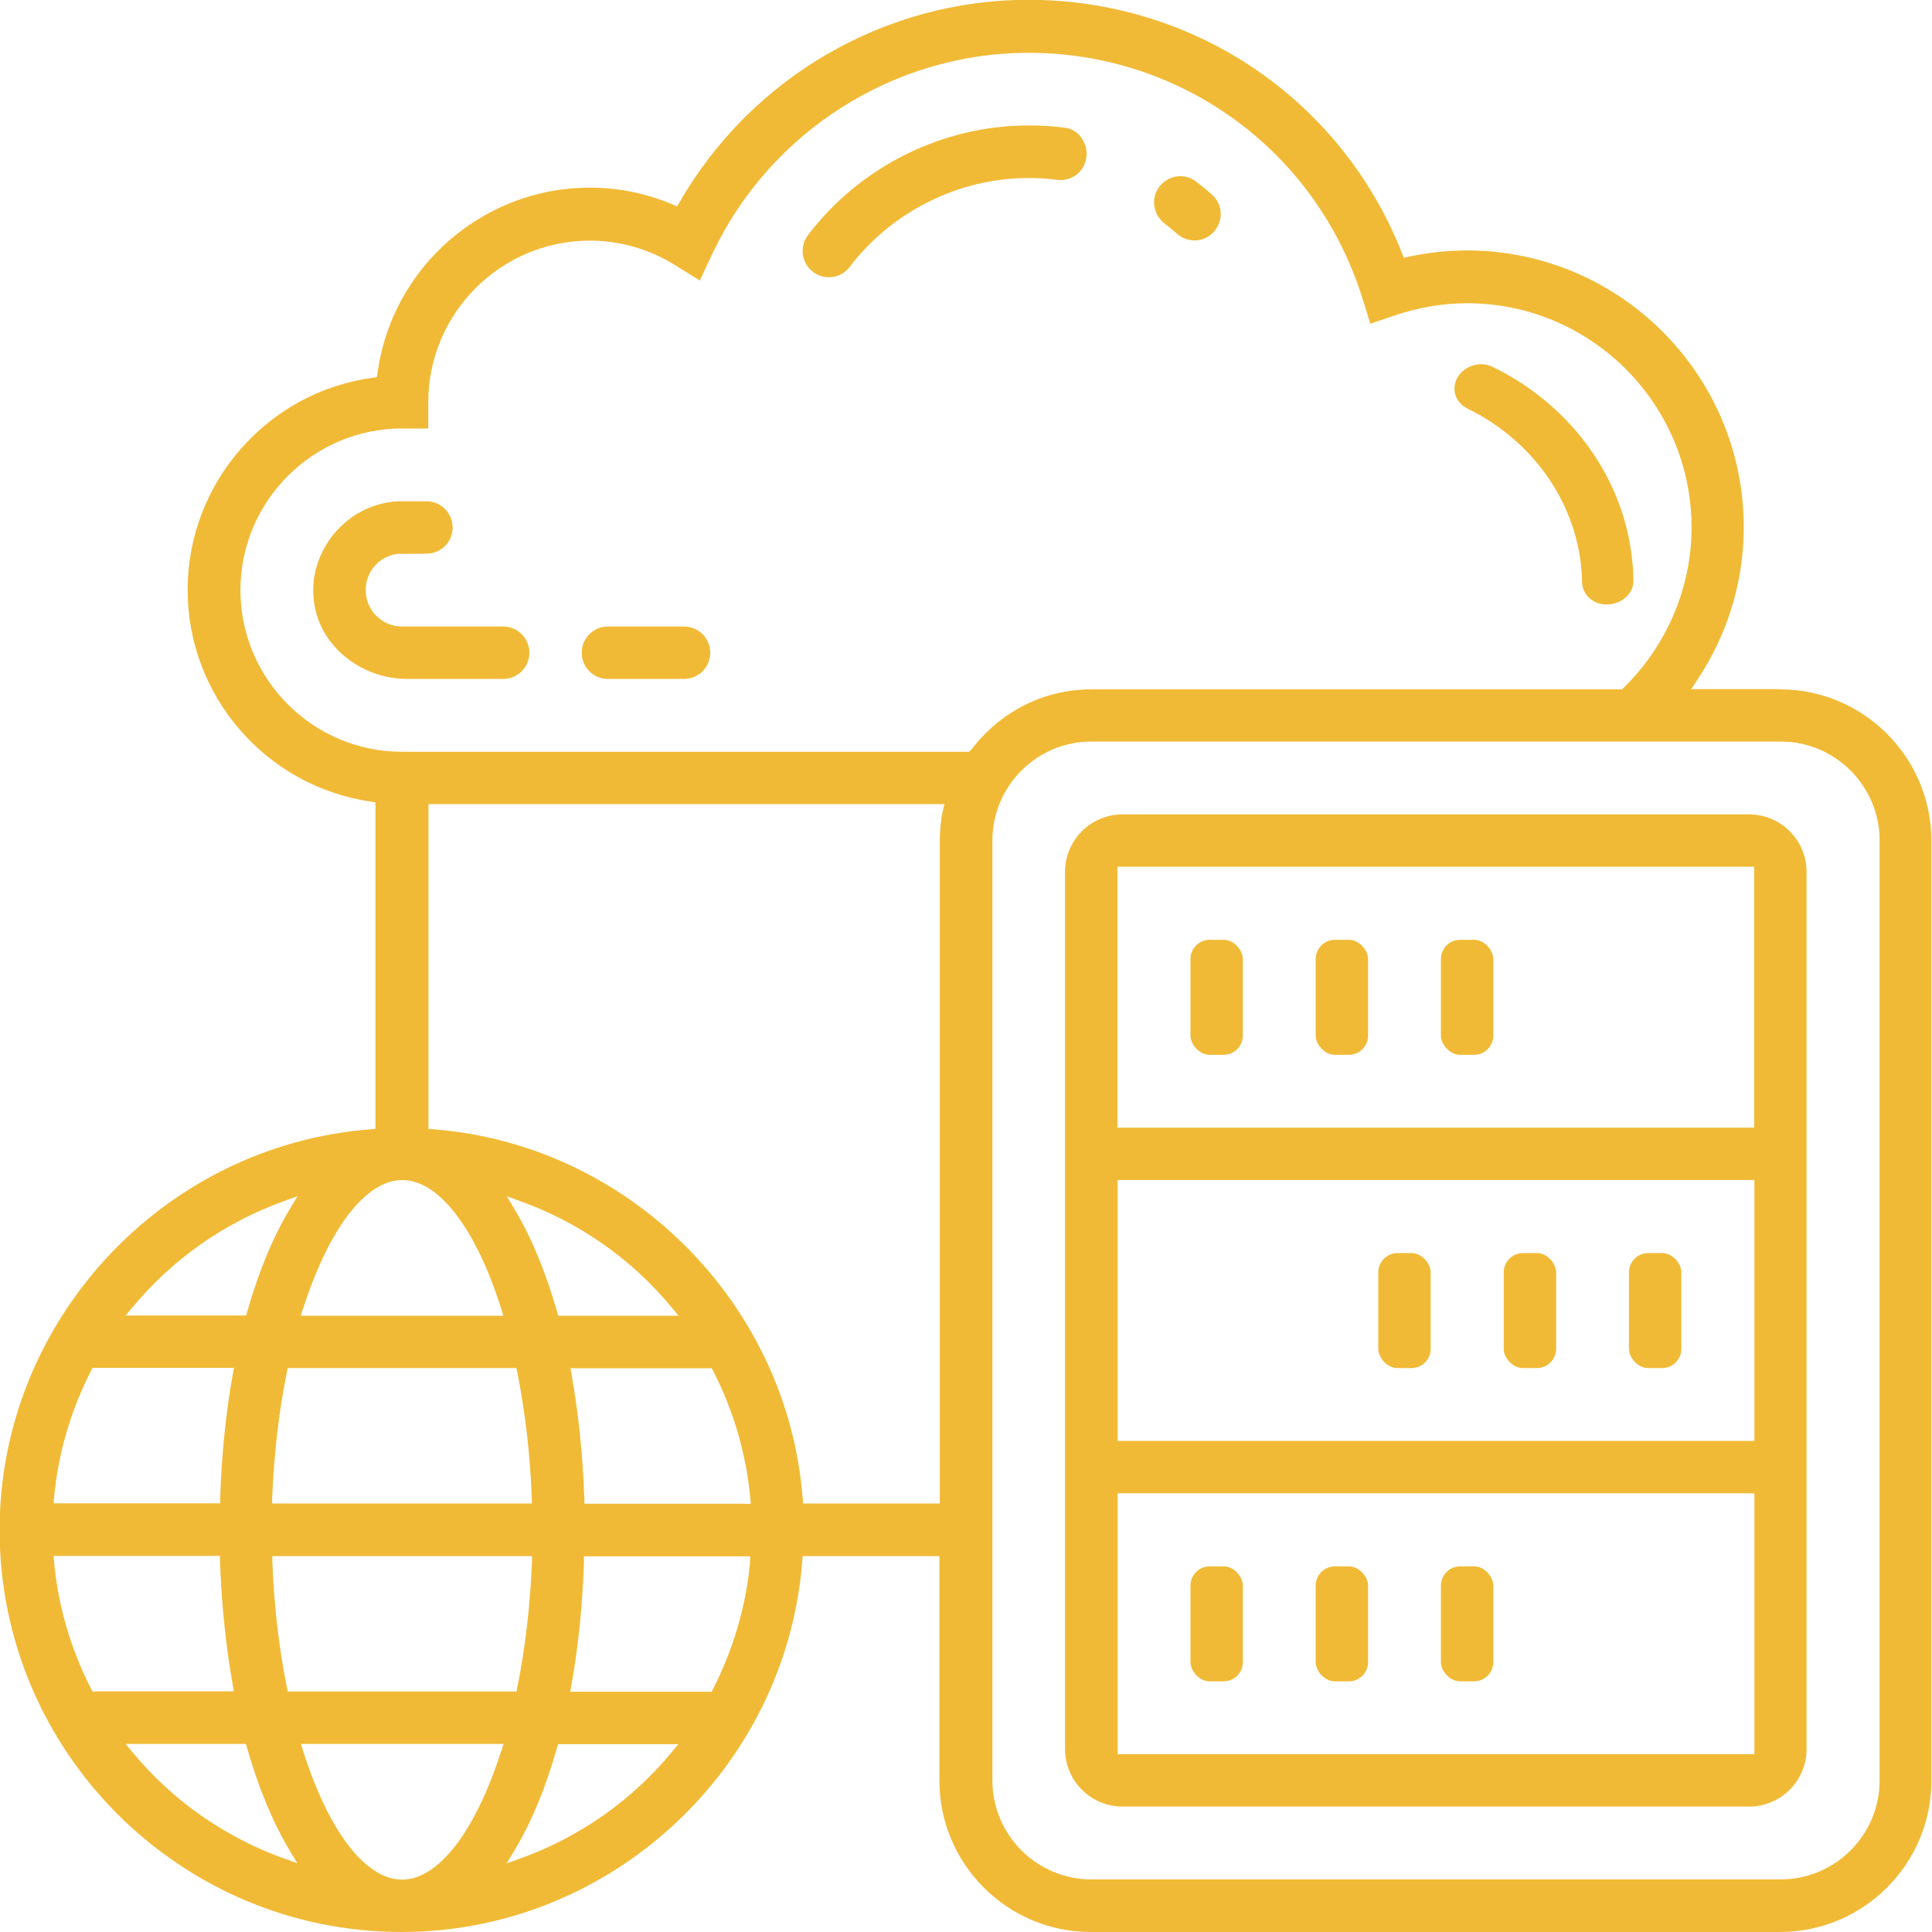
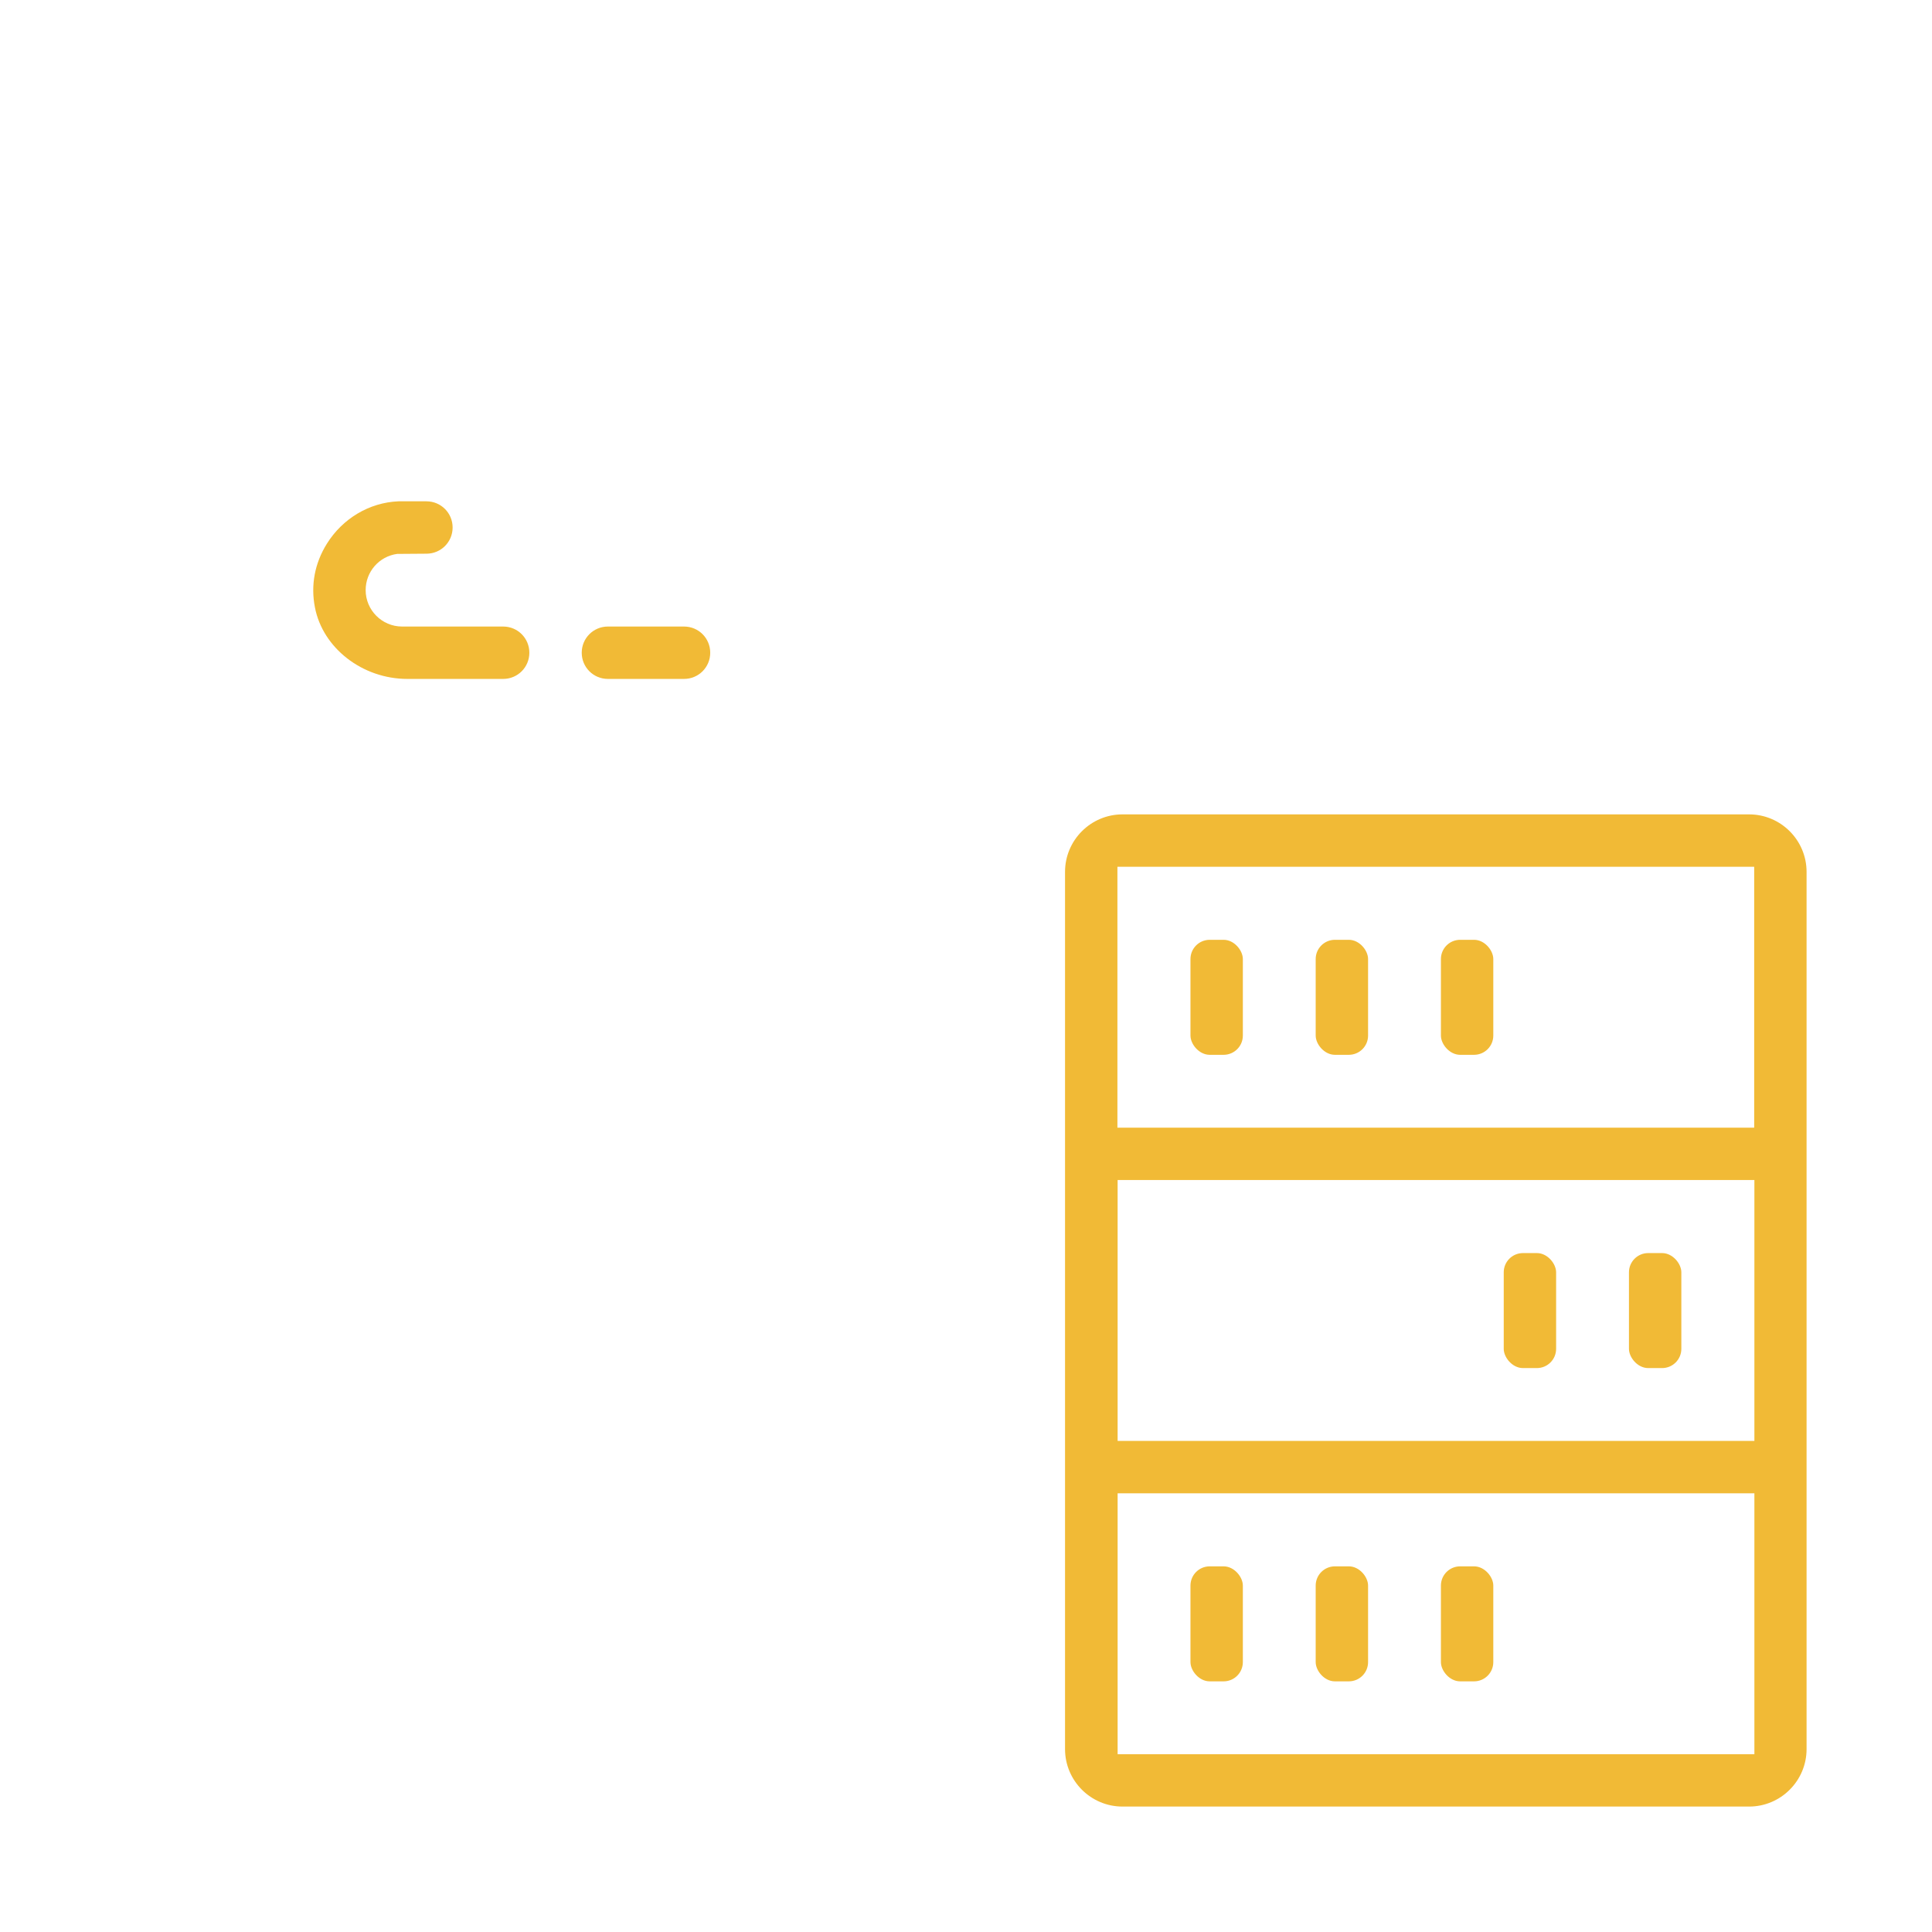
<svg xmlns="http://www.w3.org/2000/svg" id="Layer_2" data-name="Layer 2" viewBox="0 0 94.42 94.42">
  <defs>
    <style>
      .cls-1 {
        fill: #f1ba36;
      }
    </style>
  </defs>
  <g id="Layer_1-2" data-name="Layer 1">
    <g>
      <path class="cls-1" d="M85.48,39.8h-30.62c-1.55,0-2.81,1.26-2.81,2.81v42.87c0,1.55,1.26,2.81,2.81,2.81h30.62c1.55,0,2.81-1.26,2.81-2.81v-42.87c0-1.55-1.26-2.81-2.81-2.81ZM54.61,54.86v-12.5h31.12v12.5s0,.25,0,.25h-31.12v-.25ZM85.74,85.73h-31.12v-12.75h31.12v12.5s0,.25,0,.25ZM85.74,70.42h-31.12v-12.75h31.12v12.5s0,.25,0,.25Z" />
      <rect class="cls-1" x="58.18" y="76.55" width="2.56" height="5.62" rx=".94" ry=".94" />
      <rect class="cls-1" x="64.3" y="76.55" width="2.56" height="5.62" rx=".94" ry=".94" />
      <rect class="cls-1" x="70.42" y="76.55" width="2.56" height="5.62" rx=".94" ry=".94" />
-       <rect class="cls-1" x="67.36" y="61.24" width="2.56" height="5.62" rx=".94" ry=".94" />
      <rect class="cls-1" x="73.49" y="61.24" width="2.56" height="5.62" rx=".94" ry=".94" />
      <rect class="cls-1" x="79.61" y="61.24" width="2.56" height="5.62" rx=".94" ry=".94" />
      <rect class="cls-1" x="58.18" y="45.93" width="2.56" height="5.62" rx=".94" ry=".94" />
      <rect class="cls-1" x="64.3" y="45.93" width="2.56" height="5.62" rx=".94" ry=".94" />
      <rect class="cls-1" x="70.42" y="45.93" width="2.56" height="5.62" rx=".94" ry=".94" />
-       <path class="cls-1" d="M87.01,33.68h-4.36l.26-.39c1.51-2.25,2.31-4.85,2.31-7.52,0-7.46-6.07-13.53-13.53-13.53-.96,0-1.93.11-2.87.31l-.21.05-.08-.2c-2.97-7.54-10.15-12.41-18.28-12.41-7.01,0-13.54,3.8-17.05,9.91l-.11.19-.2-.09c-1.3-.55-2.67-.83-4.07-.83-5.22,0-9.68,3.9-10.37,9.07l-.03.19-.19.03c-5.17.69-9.06,5.15-9.06,10.37s3.86,9.61,8.97,10.35l.21.03v15.96l-.23.02c-10.17.78-18.14,9.38-18.14,19.58,0,10.84,8.82,19.65,19.65,19.65,10.2,0,18.79-7.97,19.58-18.14l.02-.23h6.68v10.97c0,4.08,3.32,7.4,7.4,7.4h33.68c4.08,0,7.4-3.32,7.4-7.4v-45.93c0-4.08-3.32-7.4-7.4-7.4ZM14.81,63.97c1.26-3.94,3.07-6.3,4.85-6.3s3.59,2.35,4.84,6.3l.1.33h-9.9l.1-.33ZM25.04,66.86h.2l.04.2c.39,1.95.63,4.02.71,6.16v.26s-.25,0-.25,0h-12.44v-.26c.09-2.13.32-4.2.72-6.16l.04-.2h10.98ZM24.76,58.46l.66.24c2.9,1.04,5.46,2.84,7.4,5.19l.34.41h-5.88l-.05-.18c-.56-1.96-1.27-3.67-2.1-5.05l-.36-.6ZM26,76.05v.26c-.09,2.13-.32,4.2-.72,6.16l-.04.2h-11.18l-.04-.2c-.39-1.95-.63-4.02-.71-6.16v-.26s.25,0,.25,0h12.44ZM6.48,63.89c1.94-2.35,4.5-4.15,7.4-5.19l.66-.24-.36.6c-.84,1.39-1.54,3.09-2.1,5.05l-.05.18h-5.89l.34-.41ZM2.64,73.21c.2-2.17.81-4.26,1.81-6.22l.07-.14h6.91l-.05.29c-.34,1.9-.55,3.94-.62,6.09v.24H2.62l.02-.27ZM4.67,82.67h-.15l-.07-.14c-1-1.96-1.61-4.05-1.81-6.22l-.02-.27h8.13v.24c.08,2.15.29,4.2.63,6.09l.05.29h-6.76ZM13.88,90.83c-2.9-1.05-5.46-2.84-7.4-5.19l-.34-.41h5.88l.05.18c.56,1.96,1.27,3.67,2.1,5.05l.36.6-.66-.24ZM24.5,85.56c-1.26,3.94-3.07,6.3-4.85,6.3s-3.59-2.35-4.84-6.3l-.1-.33h9.9l-.1.33ZM32.82,85.64c-1.94,2.35-4.5,4.15-7.4,5.19l-.66.24.36-.6c.84-1.39,1.55-3.09,2.1-5.05l.05-.18h5.88l-.34.41ZM36.66,76.32c-.2,2.17-.81,4.26-1.81,6.22l-.07.14h-6.91l.05-.29c.34-1.9.55-3.94.62-6.09v-.24h8.13l-.02.27ZM36.41,73.49h-7.85v-.24c-.08-2.15-.29-4.2-.63-6.09l-.05-.29h6.91l.07.14c1,1.96,1.61,4.05,1.81,6.22l.02.27h-.27ZM46.08,39.6c-.1.49-.15.98-.15,1.48v32.4h-6.68l-.02-.23c-.73-9.56-8.5-17.33-18.06-18.06l-.23-.02v-15.87h25.21l-.06.3ZM47.45,36.64l-.08.1h-27.72c-4.36,0-7.9-3.55-7.9-7.9s3.55-7.9,7.9-7.9h1.28v-1.28c0-4.36,3.55-7.9,7.9-7.9,1.46,0,2.89.41,4.15,1.19l1.22.76.61-1.3c2.81-5.97,8.88-9.83,15.45-9.83,7.52,0,14.08,4.82,16.32,11.99l.39,1.25,1.24-.42c1.14-.38,2.31-.58,3.49-.58,6.05,0,10.97,4.92,10.97,10.97,0,2.91-1.21,5.77-3.33,7.83l-.07.07h-25.93c-2.32,0-4.46,1.08-5.88,2.96ZM91.86,87.01c0,2.67-2.17,4.84-4.84,4.84h-33.68c-2.67,0-4.84-2.17-4.84-4.84v-45.93c0-2.67,2.17-4.84,4.84-4.84h33.68c2.67,0,4.84,2.17,4.84,4.84v45.93Z" />
-       <path class="cls-1" d="M52.88,6.77c-.2-.3-.5-.49-.85-.53-.58-.08-1.17-.11-1.76-.11-4.21,0-8.24,2.01-10.79,5.37-.22.29-.3.65-.23,1.01.07.37.3.68.62.87.2.11.41.17.64.17.4,0,.77-.18,1.01-.5,2.07-2.72,5.34-4.35,8.75-4.35.47,0,.94.03,1.4.09.06,0,.11.01.16.01.58,0,1.09-.39,1.23-.95.1-.37.03-.76-.18-1.06Z" />
-       <path class="cls-1" d="M71.72,19.97c2.95,1.44,5,4.14,5.49,7.22.07.42.1.85.11,1.27.01.57.49,1.04,1.1,1.08.05,0,.08,0,.12,0,.37,0,.72-.15.97-.4.21-.21.32-.48.32-.76,0-.53-.06-1.07-.14-1.6-.59-3.77-3.11-7.08-6.74-8.85-.17-.09-.36-.13-.56-.13-.53,0-1.02.31-1.22.77-.23.54,0,1.12.54,1.39Z" />
-       <path class="cls-1" d="M57.52,11.42c.24.21.54.33.86.33s.6-.11.84-.32c.28-.25.44-.6.44-.97,0-.37-.16-.71-.43-.95-.25-.22-.51-.44-.78-.64-.22-.17-.48-.26-.76-.26-.46,0-.89.25-1.12.65-.32.55-.17,1.26.34,1.66.21.16.42.33.62.51Z" />
      <path class="cls-1" d="M33.43,30.62h-3.72c-.71,0-1.28.57-1.28,1.28s.57,1.28,1.28,1.28h3.72c.71,0,1.28-.57,1.28-1.28s-.57-1.28-1.28-1.28Z" />
      <path class="cls-1" d="M24.59,30.62h-4.94c-.98,0-1.78-.8-1.78-1.78,0-.9.66-1.65,1.54-1.77h.06s1.37-.01,1.37-.01c.71,0,1.28-.57,1.28-1.28s-.57-1.28-1.28-1.28h-1.37c-1.42.06-2.73.84-3.5,2.08-.59.95-.79,2.02-.58,3.1.38,1.99,2.32,3.5,4.52,3.5h4.68c.71,0,1.28-.57,1.28-1.28s-.57-1.28-1.28-1.28Z" />
    </g>
  </g>
</svg>